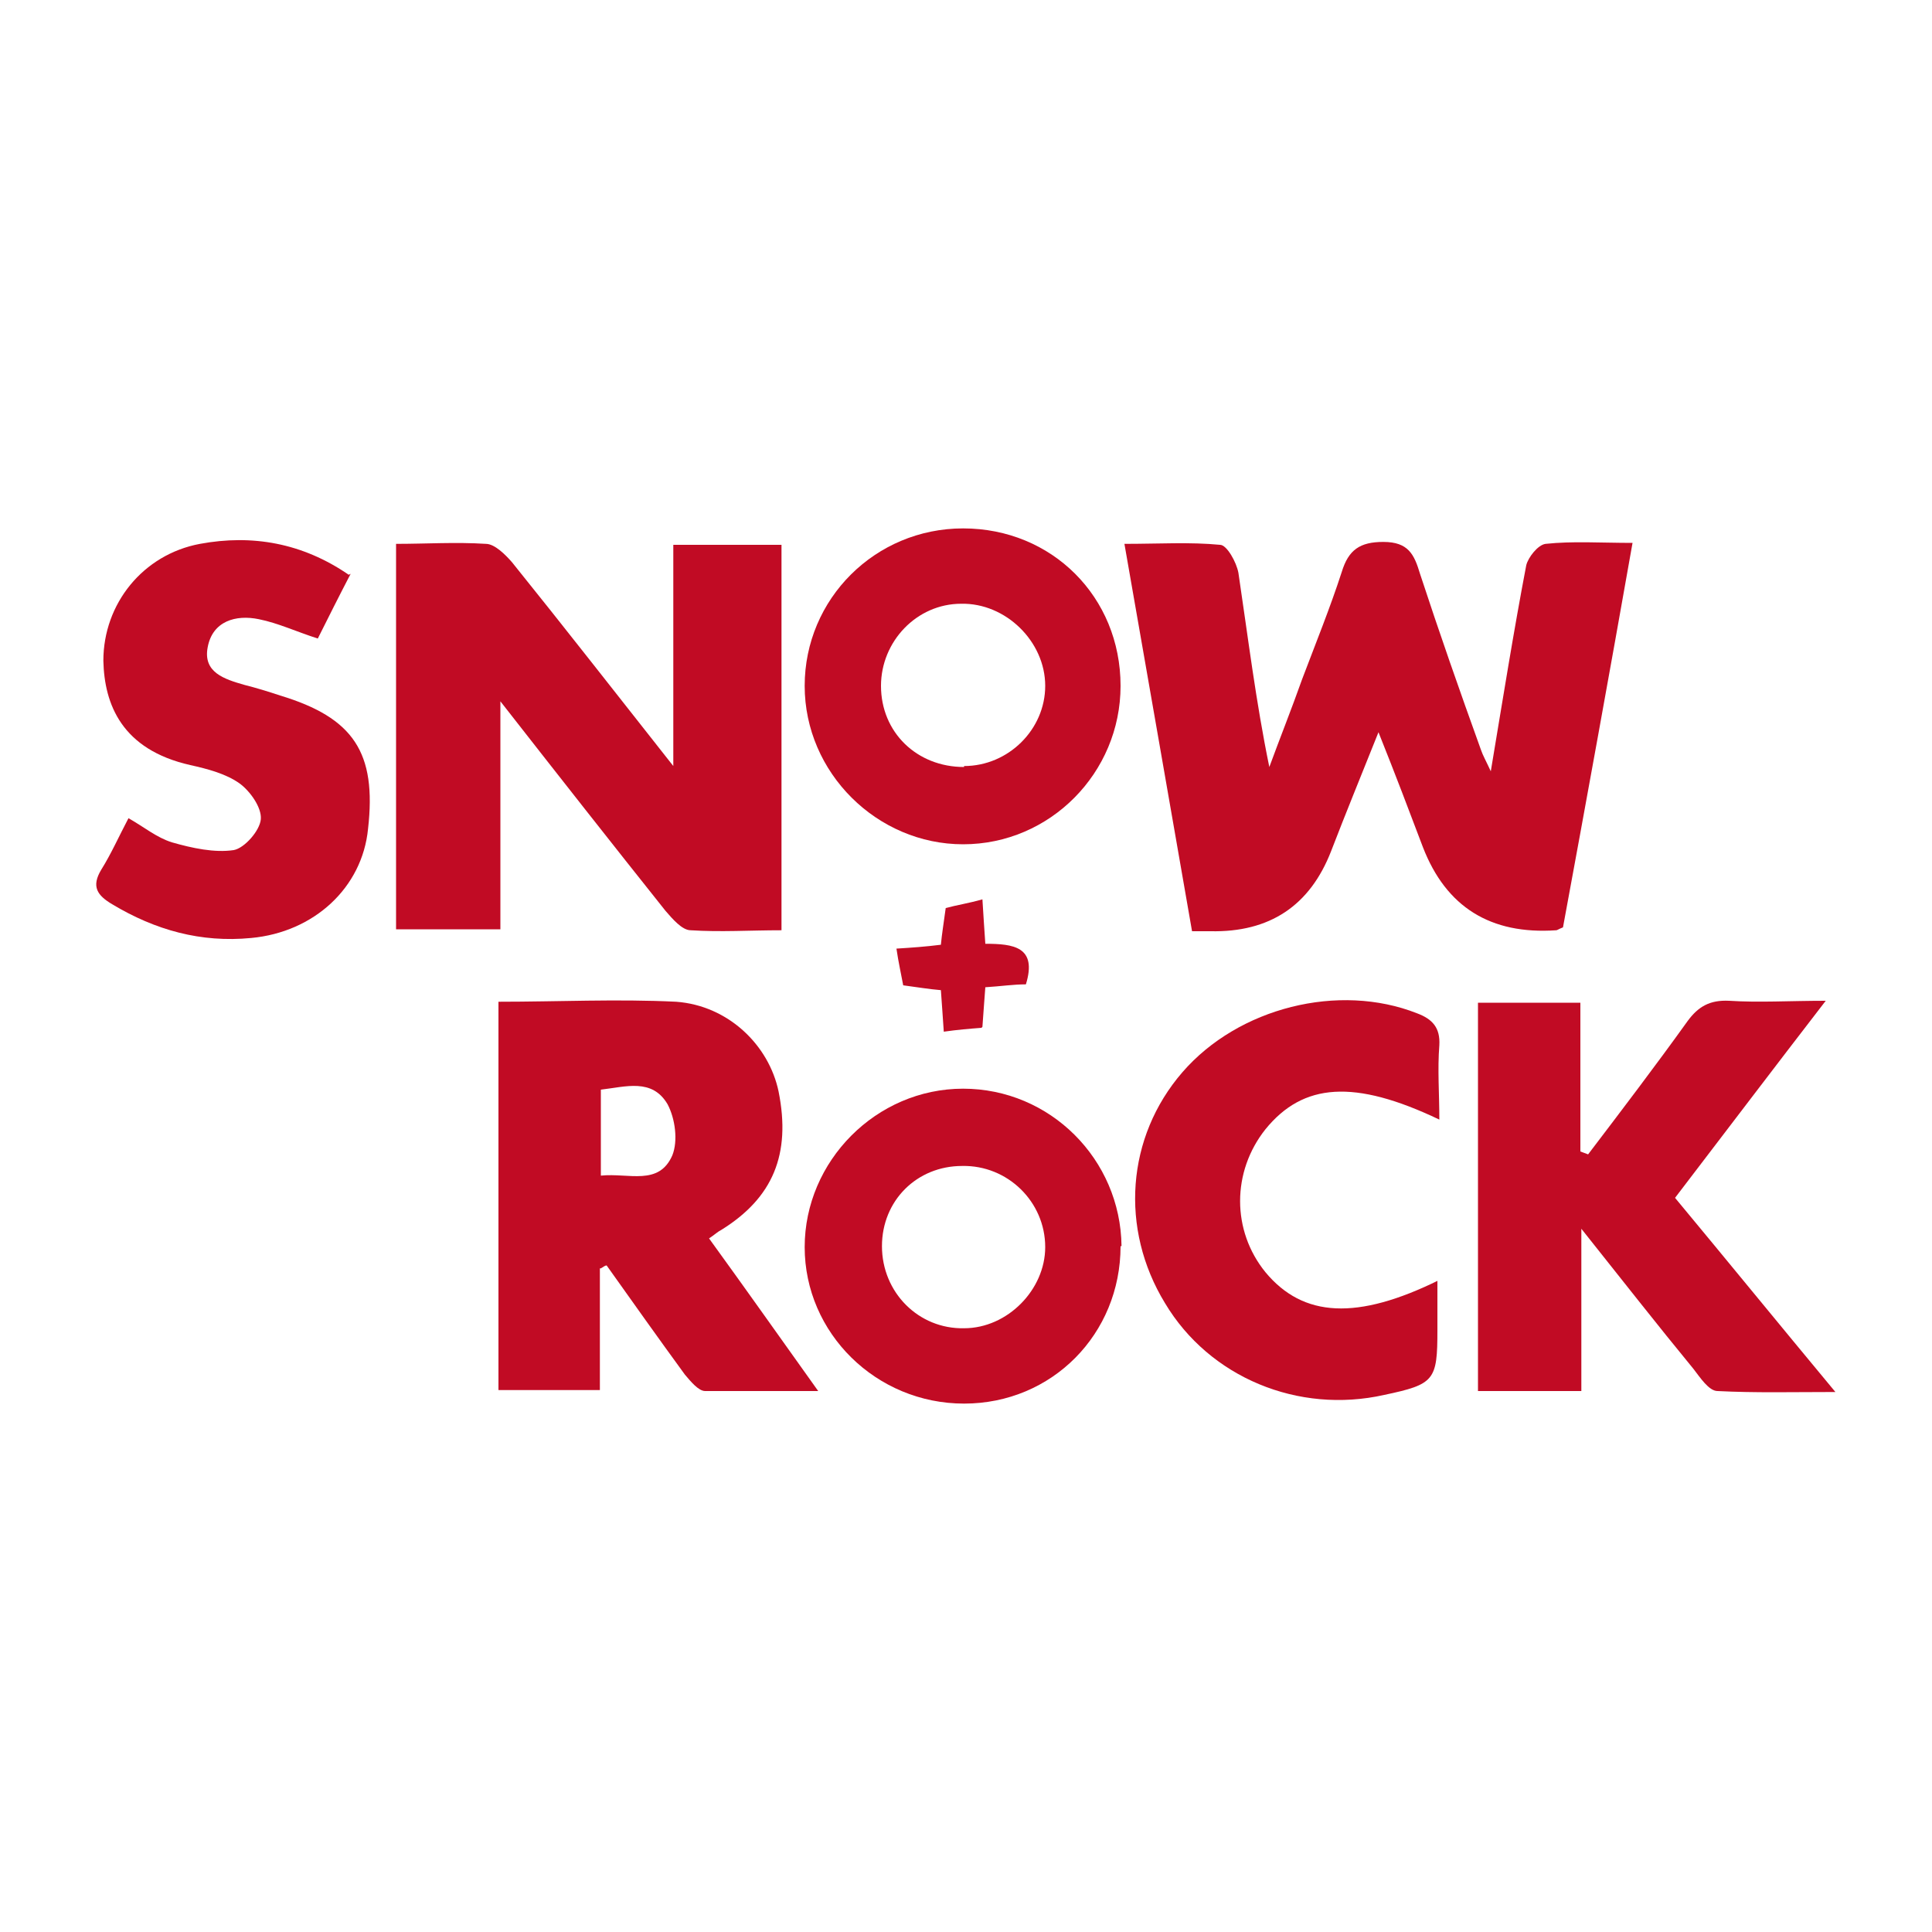
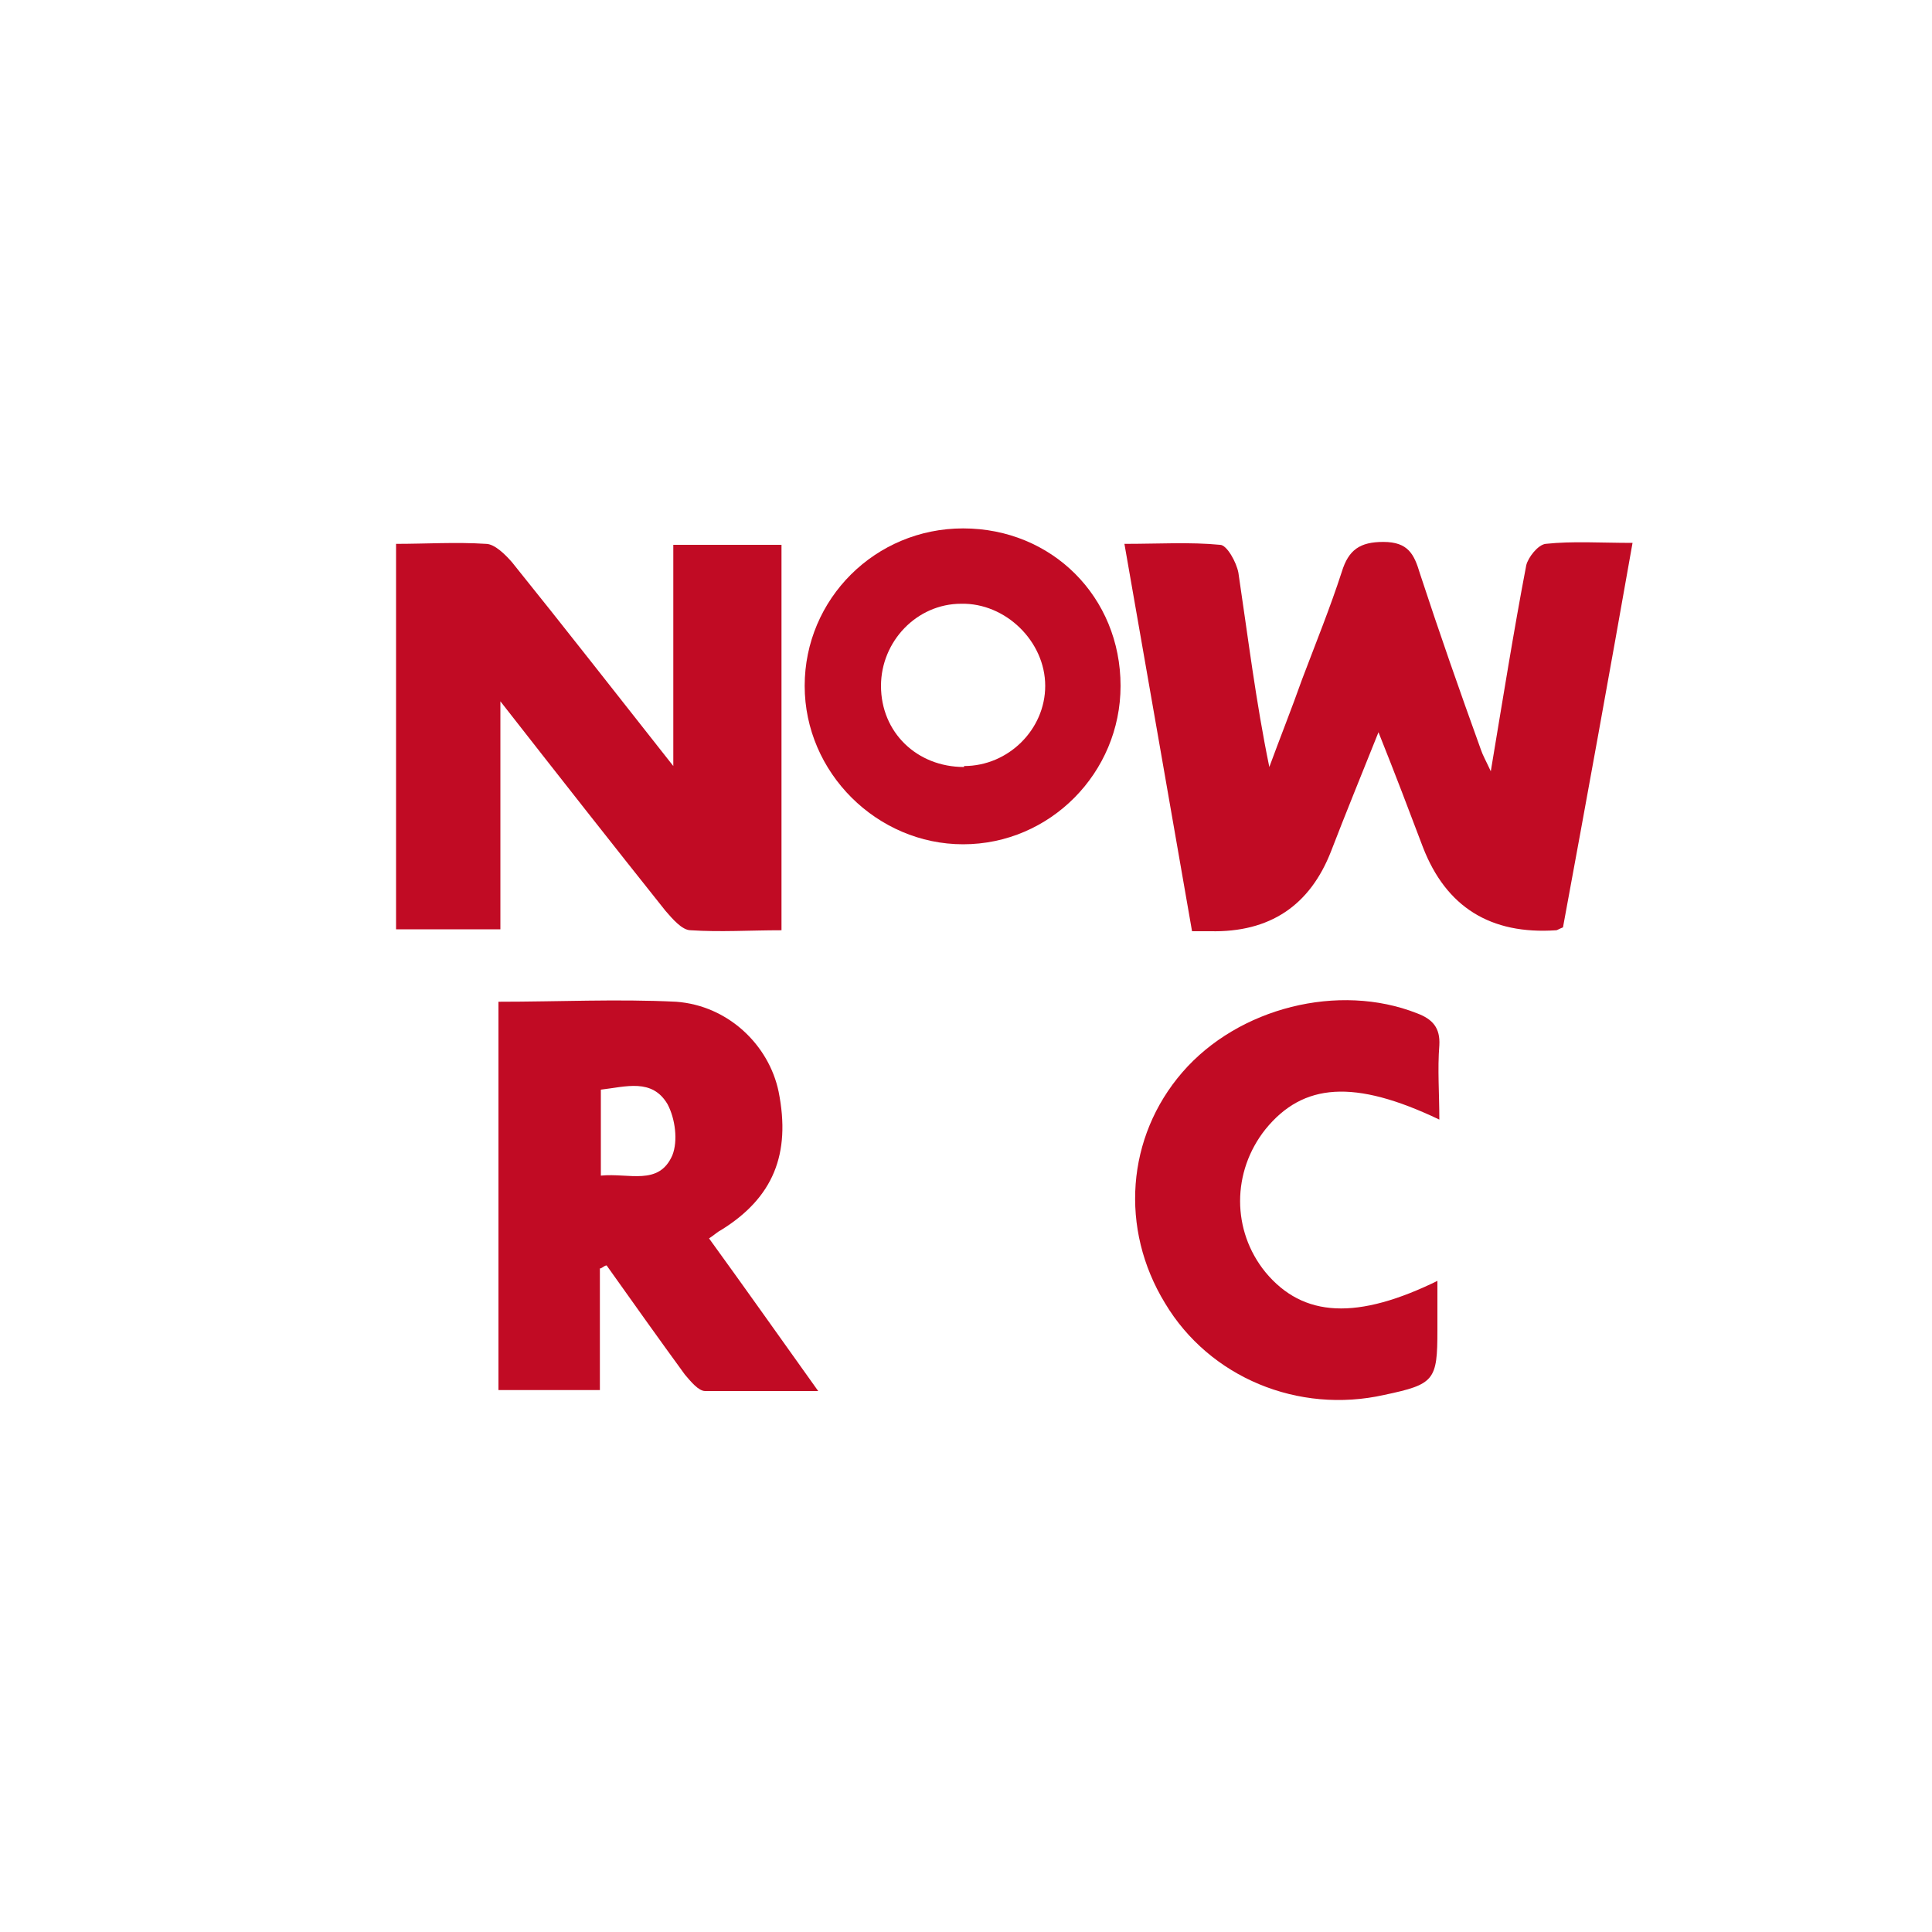
<svg xmlns="http://www.w3.org/2000/svg" id="Layer_1" data-name="Layer 1" version="1.1" viewBox="0 0 200 200">
  <defs>
    <style>
      .cls-1 {
        fill: #c10b24;
        stroke-width: 0px;
      }
    </style>
  </defs>
  <path class="cls-1" d="M154.3,80c1.3-7.8,2.4-14.7,3.7-21.5.2-.8,1.2-2.1,2-2.2,2.8-.3,5.7-.1,9-.1-2.4,13.6-4.8,26.8-7.2,39.8-.5.2-.6.3-.7.3q-10.2.7-13.8-8.6c-1.4-3.7-2.8-7.4-4.6-11.9-1.8,4.5-3.4,8.4-4.9,12.3q-3.3,8.5-12.5,8.3c-.5,0-1.1,0-1.9,0-2.3-13.2-4.6-26.4-7-40.1,3.6,0,6.8-.2,9.9.1.7,0,1.7,1.8,1.9,2.9,1,6.7,1.8,13.3,3.2,20.1,1.1-3,2.3-6,3.4-9.1,1.4-3.7,2.9-7.4,4.1-11.1.7-2.3,1.9-3.1,4.3-3.1,2.6,0,3.2,1.3,3.8,3.3,2,6.1,4.1,12.1,6.3,18.2.2.6.5,1.1,1.1,2.4Z" />
  <path class="cls-1" d="M41,56.3c3.1,0,6.2-.2,9.3,0,.9,0,2,1.1,2.7,1.9,5.4,6.7,10.7,13.5,16.7,21.1v-22.9h11.2v39.9c-3.3,0-6.3.2-9.4,0-.9,0-1.9-1.2-2.6-2-5.5-6.9-11-13.9-17.1-21.7v23.6h-10.8v-39.9Z" />
  <path class="cls-1" d="M62.1,131.3v12.6h-10.5v-40.2c6.2,0,12.3-.3,18.4,0,5.4.4,9.6,4.5,10.6,9.3,1.3,6.5-.6,11-5.9,14.3-.4.2-.7.5-1.3.9,3.7,5.1,7.3,10.2,11.3,15.8-4.3,0-8,0-11.7,0-.7,0-1.5-1-2.1-1.7-2.7-3.7-5.4-7.5-8.1-11.3-.2,0-.4.2-.6.3ZM62.2,121.7c2.9-.3,6,1.1,7.4-2.1.6-1.5.3-3.8-.5-5.3-1.6-2.7-4.3-1.8-6.9-1.5v8.9Z" />
-   <path class="cls-1" d="M164.4,119.5c3.5-4.6,7-9.2,10.3-13.8,1.1-1.5,2.3-2.2,4.3-2.1,3.1.2,6.2,0,10,0-5.4,7-10.4,13.6-15.6,20.4,5.4,6.5,10.7,13,16.6,20.1-4.4,0-8.3.1-12.2-.1-.9,0-1.8-1.4-2.5-2.3-3.7-4.5-7.3-9.1-11.6-14.5v16.8h-10.7v-40.2h10.6v15.4c.3.1.5.2.8.3Z" />
-   <path class="cls-1" d="M36.3,59.4c-1.2,2.3-2.3,4.5-3.4,6.7-2.2-.7-4.1-1.6-6.1-2-2.4-.5-4.8.2-5.3,2.9-.5,2.6,1.7,3.3,3.8,3.9,1.2.3,2.5.7,3.7,1.1,7.6,2.3,10,5.9,9.1,13.8-.6,6.1-5.6,10.7-12.1,11.3-5.2.5-9.9-.8-14.4-3.5-1.5-.9-2.2-1.8-1.1-3.6,1-1.6,1.8-3.4,2.8-5.3,1.6.9,2.9,2,4.5,2.5,2.1.6,4.4,1.1,6.4.8,1.1-.2,2.7-2,2.8-3.2.1-1.2-1.1-2.9-2.2-3.7-1.4-1-3.3-1.5-5.1-1.9-7.1-1.6-8.9-6.3-9-10.8,0-5.9,4.1-11,10-12.1,5.4-1,10.6-.1,15.4,3.2Z" />
  <path class="cls-1" d="M148.8,132.6c0,1.9,0,3.5,0,5.1,0,5.2-.3,5.6-5.5,6.7-8.9,2-18.1-1.8-22.7-9.5-4.7-7.7-4-17.2,1.8-23.9,5.8-6.7,16.2-9.3,24.3-6.1,1.6.6,2.4,1.5,2.3,3.3-.2,2.5,0,5,0,7.7-8.8-4.2-14.1-3.8-18,1-3.5,4.4-3.5,10.5,0,14.8,3.9,4.7,9.5,5,18,.8Z" />
  <path class="cls-1" d="M116,71c0,9-7.3,16.4-16.3,16.4-8.9,0-16.4-7.4-16.4-16.4,0-9,7.3-16.3,16.4-16.3,9.2,0,16.3,7.1,16.3,16.3ZM99.8,79.3c4.6,0,8.4-3.8,8.4-8.3,0-4.6-4.1-8.6-8.7-8.5-4.6,0-8.3,3.9-8.3,8.5,0,4.8,3.7,8.4,8.6,8.4Z" />
-   <path class="cls-1" d="M116,129c0,9.1-7.1,16.3-16.2,16.3-9.1,0-16.5-7.3-16.5-16.2,0-8.9,7.4-16.4,16.4-16.4,9,0,16.3,7.3,16.4,16.3ZM91.3,129c0,4.8,3.8,8.6,8.5,8.5,4.5,0,8.4-4,8.4-8.4,0-4.7-3.9-8.5-8.6-8.4-4.7,0-8.3,3.6-8.3,8.3Z" />
-   <path class="cls-1" d="M101.6,106.4c-1.3.1-2.5.2-3.9.4-.1-1.6-.2-2.8-.3-4.3-1.2-.1-2.4-.3-3.9-.5-.2-1.1-.5-2.4-.7-3.8,1.6-.1,3-.2,4.6-.4.1-1.1.3-2.3.5-3.8,1.1-.3,2.4-.5,3.8-.9.1,1.7.2,3.1.3,4.6,2.9,0,5.4.3,4.2,4.2-1.3,0-2.6.2-4.2.3-.1,1.4-.2,2.6-.3,4.1Z" />
</svg>